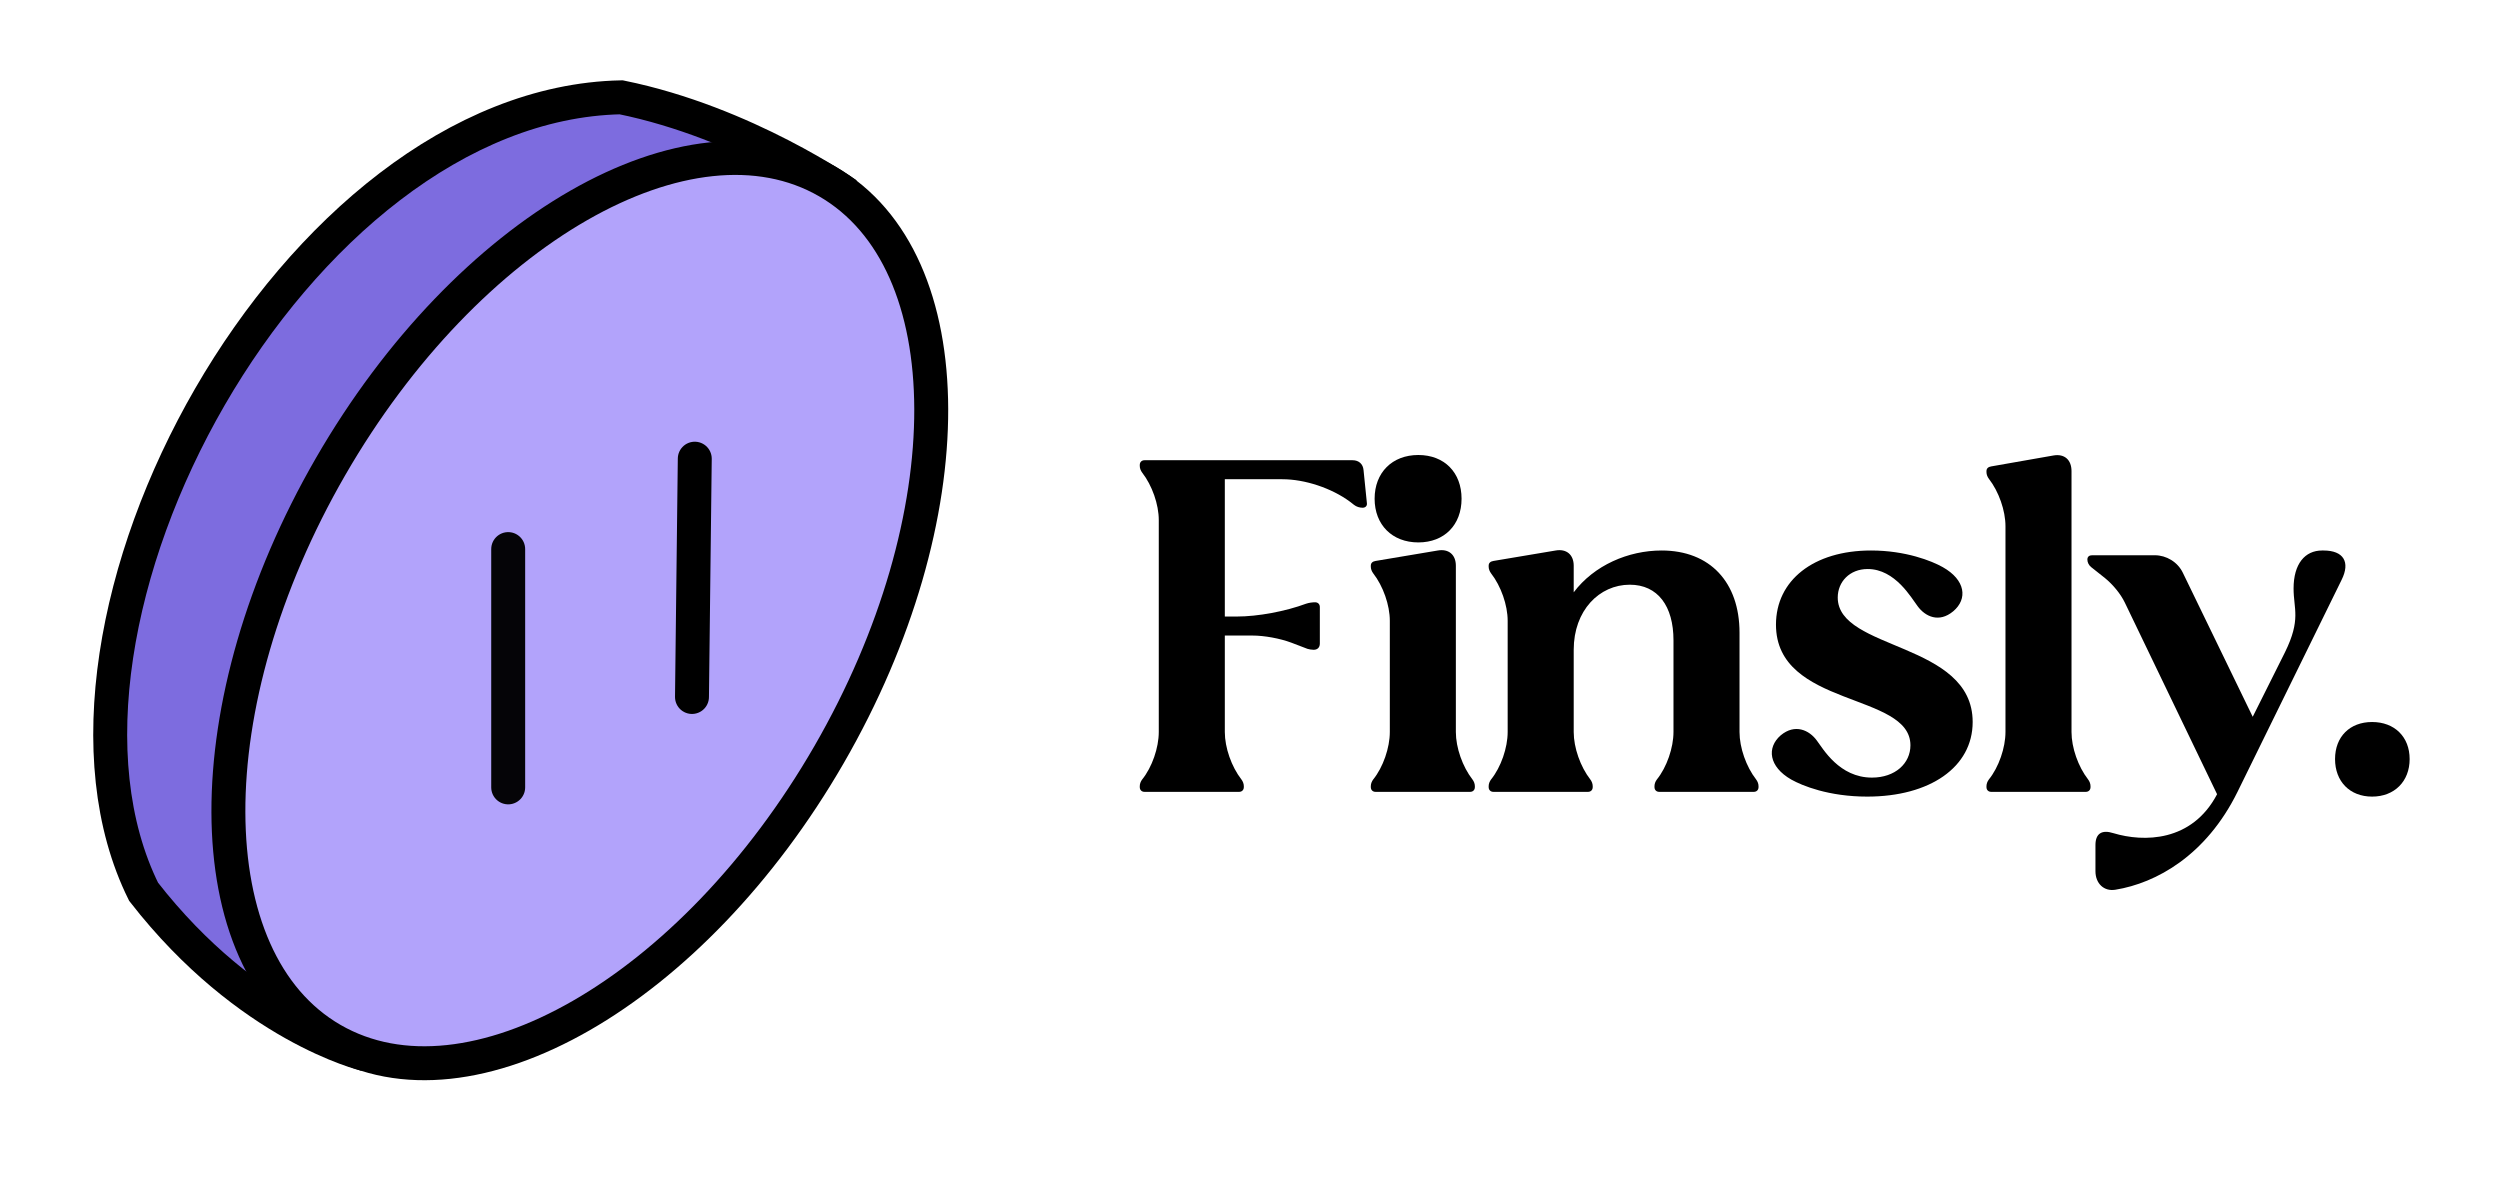
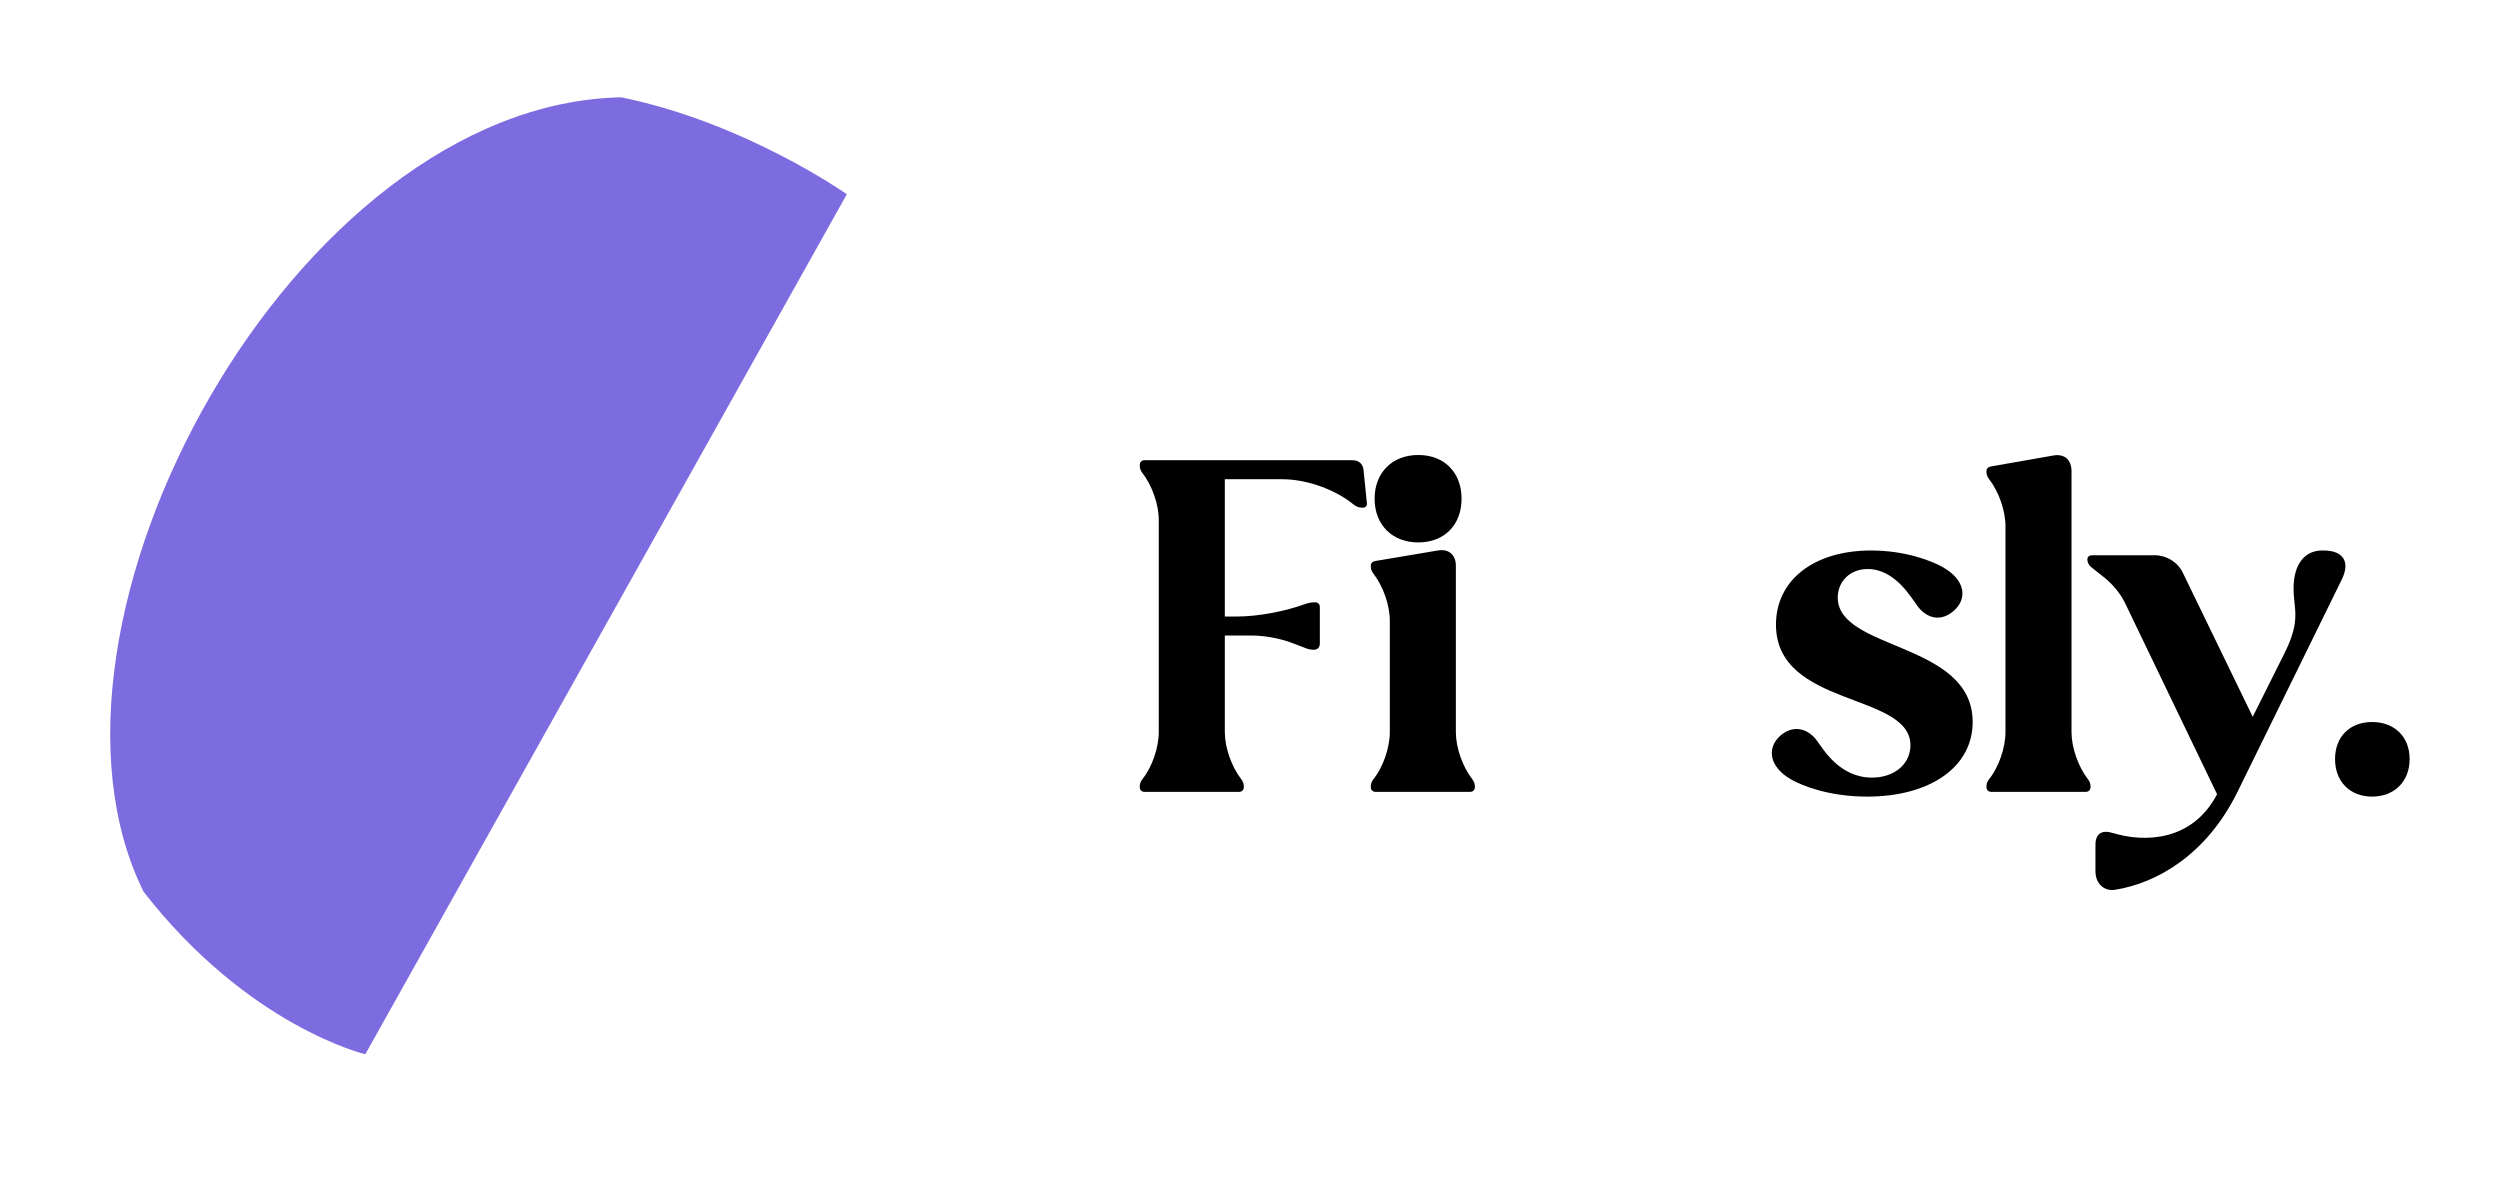
<svg xmlns="http://www.w3.org/2000/svg" width="221" height="105" viewBox="0 0 221 105" fill="none">
  <g clip-path="url(#clip0_1278_452)">
    <path d="M32.293 93.196C32.293 93.196 21.961 90.746 12.695 78.834C0.979 55.174 25.99 9.196 54.909 8.602C65.898 10.842 74.861 17.17 74.861 17.17" fill="#7D6CDF" />
-     <path d="M32.293 93.196C32.293 93.196 21.961 90.746 12.695 78.834C0.979 55.174 25.99 9.196 54.909 8.602C65.898 10.842 74.861 17.17 74.861 17.17" stroke="black" stroke-width="3" stroke-miterlimit="10" />
-     <path d="M73.293 66.701C85.386 45.755 85.323 23.078 73.153 16.052C60.982 9.025 41.312 20.308 29.219 41.254C17.126 62.2 17.189 84.876 29.359 91.903C41.53 98.93 61.2 87.647 73.293 66.701Z" fill="#B2A3FB" stroke="black" stroke-width="3" stroke-miterlimit="10" />
-     <path opacity="0.97" d="M44.924 48.539V69.605" stroke="black" stroke-width="3" stroke-miterlimit="10" stroke-linecap="round" />
-     <path d="M61.418 40.547L61.171 61.613" stroke="black" stroke-width="3" stroke-miterlimit="10" stroke-linecap="round" />
    <path d="M110.71 56.182H108.274V64.708C108.274 66.094 108.862 67.774 109.744 68.908C109.87 69.076 109.954 69.286 109.954 69.496V69.58C109.954 69.832 109.786 70 109.534 70H101.176C100.924 70 100.756 69.832 100.756 69.58V69.496C100.756 69.286 100.84 69.076 100.966 68.908C101.848 67.816 102.436 66.094 102.436 64.708V45.976C102.436 44.59 101.848 42.91 100.966 41.776C100.84 41.608 100.756 41.398 100.756 41.188V41.104C100.756 40.852 100.924 40.684 101.176 40.684H119.572C120.118 40.684 120.496 41.02 120.538 41.566L120.832 44.464C120.874 44.716 120.706 44.884 120.454 44.884C120.202 44.884 119.908 44.8 119.698 44.632L119.32 44.338C117.724 43.162 115.372 42.364 113.356 42.364H108.274V54.502H109.324C111.214 54.502 113.65 54.04 115.456 53.368C115.708 53.284 116.002 53.242 116.254 53.242C116.506 53.242 116.674 53.41 116.674 53.662V56.896C116.674 57.232 116.464 57.442 116.128 57.442C115.96 57.442 115.708 57.4 115.582 57.358L114.154 56.812C113.146 56.434 111.76 56.182 110.71 56.182Z" fill="black" />
    <path d="M128.698 50.008V64.708C128.698 66.094 129.286 67.774 130.168 68.908C130.294 69.076 130.378 69.286 130.378 69.496V69.58C130.378 69.832 130.21 70 129.958 70H121.6C121.348 70 121.18 69.832 121.18 69.58V69.496C121.18 69.286 121.264 69.076 121.39 68.908C122.272 67.816 122.86 66.094 122.86 64.708V54.88C122.86 53.494 122.272 51.814 121.39 50.68C121.264 50.512 121.18 50.302 121.18 50.092V50.008C121.18 49.756 121.348 49.63 121.6 49.588L127.102 48.664C128.068 48.496 128.698 49.042 128.698 50.008ZM121.516 44.086C121.516 41.776 123.07 40.222 125.38 40.222C127.69 40.222 129.202 41.776 129.202 44.086C129.202 46.396 127.69 47.95 125.38 47.95C123.07 47.95 121.516 46.396 121.516 44.086Z" fill="black" />
-     <path d="M153.774 55.93V64.708C153.774 66.094 154.362 67.774 155.244 68.908C155.37 69.076 155.454 69.286 155.454 69.496V69.58C155.454 69.832 155.286 70 155.034 70H146.676C146.424 70 146.256 69.832 146.256 69.58V69.496C146.256 69.286 146.34 69.076 146.466 68.908C147.348 67.816 147.936 66.094 147.936 64.708V56.602C147.936 53.578 146.55 51.688 144.072 51.688C141.384 51.688 139.116 53.956 139.116 57.442V64.708C139.116 66.094 139.704 67.774 140.586 68.908C140.712 69.076 140.796 69.286 140.796 69.496V69.58C140.796 69.832 140.628 70 140.376 70H132.018C131.766 70 131.598 69.832 131.598 69.58V69.496C131.598 69.286 131.682 69.076 131.808 68.908C132.69 67.816 133.278 66.094 133.278 64.708V54.88C133.278 53.494 132.69 51.814 131.808 50.68C131.682 50.512 131.598 50.302 131.598 50.092V50.008C131.598 49.756 131.766 49.63 132.018 49.588L137.52 48.664C138.486 48.496 139.116 49.042 139.116 50.008V52.36C140.922 49.966 143.946 48.664 146.886 48.664C151.17 48.664 153.774 51.478 153.774 55.93Z" fill="black" />
    <path d="M162.456 52.822C162.456 57.526 174.384 56.728 174.384 63.826C174.384 67.816 170.604 70.42 165.06 70.42C161.658 70.42 159.306 69.454 158.34 68.908C156.366 67.774 156.156 66.094 157.416 65.002C158.676 63.952 159.936 64.54 160.608 65.464C161.154 66.178 162.582 68.74 165.48 68.74C167.538 68.74 168.882 67.48 168.882 65.884C168.882 61.18 156.996 62.566 156.996 55.216C156.996 51.31 160.314 48.664 165.396 48.664C168.462 48.664 170.772 49.588 171.738 50.134C173.754 51.268 173.964 52.948 172.662 54.04C171.402 55.09 170.184 54.502 169.512 53.578C168.966 52.864 167.538 50.302 165.102 50.302C163.506 50.302 162.456 51.436 162.456 52.822Z" fill="black" />
    <path d="M183.122 41.65V64.708C183.122 66.094 183.71 67.774 184.592 68.908C184.718 69.076 184.802 69.286 184.802 69.496V69.58C184.802 69.832 184.634 70 184.382 70H176.024C175.772 70 175.604 69.832 175.604 69.58V69.496C175.604 69.286 175.688 69.076 175.814 68.908C176.696 67.816 177.284 66.094 177.284 64.708V46.522C177.284 45.136 176.696 43.456 175.814 42.322C175.688 42.154 175.604 41.944 175.604 41.734V41.65C175.604 41.398 175.772 41.272 176.024 41.23L181.526 40.264C182.492 40.096 183.122 40.642 183.122 41.65Z" fill="black" />
    <path d="M192.966 50.638L199.14 63.364L201.996 57.652C203.424 54.754 202.752 53.83 202.752 52.024C202.752 49.84 203.76 48.664 205.272 48.664H205.398C207.162 48.664 207.792 49.672 206.994 51.268L197.796 70C195.024 75.628 190.614 78.064 187.002 78.652C185.994 78.82 185.238 78.106 185.238 77.014V74.704C185.238 73.696 185.784 73.318 186.834 73.654C189.48 74.452 193.764 74.452 195.99 70.21L187.842 53.284C187.464 52.486 186.75 51.646 186.078 51.1L184.86 50.134C184.65 49.966 184.524 49.714 184.524 49.462C184.524 49.21 184.692 49.084 184.944 49.084H190.488C191.496 49.084 192.504 49.672 192.966 50.638Z" fill="black" />
    <path d="M206.418 67.102C206.418 65.128 207.72 63.826 209.694 63.826C211.668 63.826 213.012 65.128 213.012 67.102C213.012 69.076 211.668 70.42 209.694 70.42C207.72 70.42 206.418 69.076 206.418 67.102Z" fill="black" />
  </g>
  <defs>
    <clipPath id="clip0_1278_452">
      <rect width="221" height="104.509" fill="white" />
    </clipPath>
  </defs>
</svg>